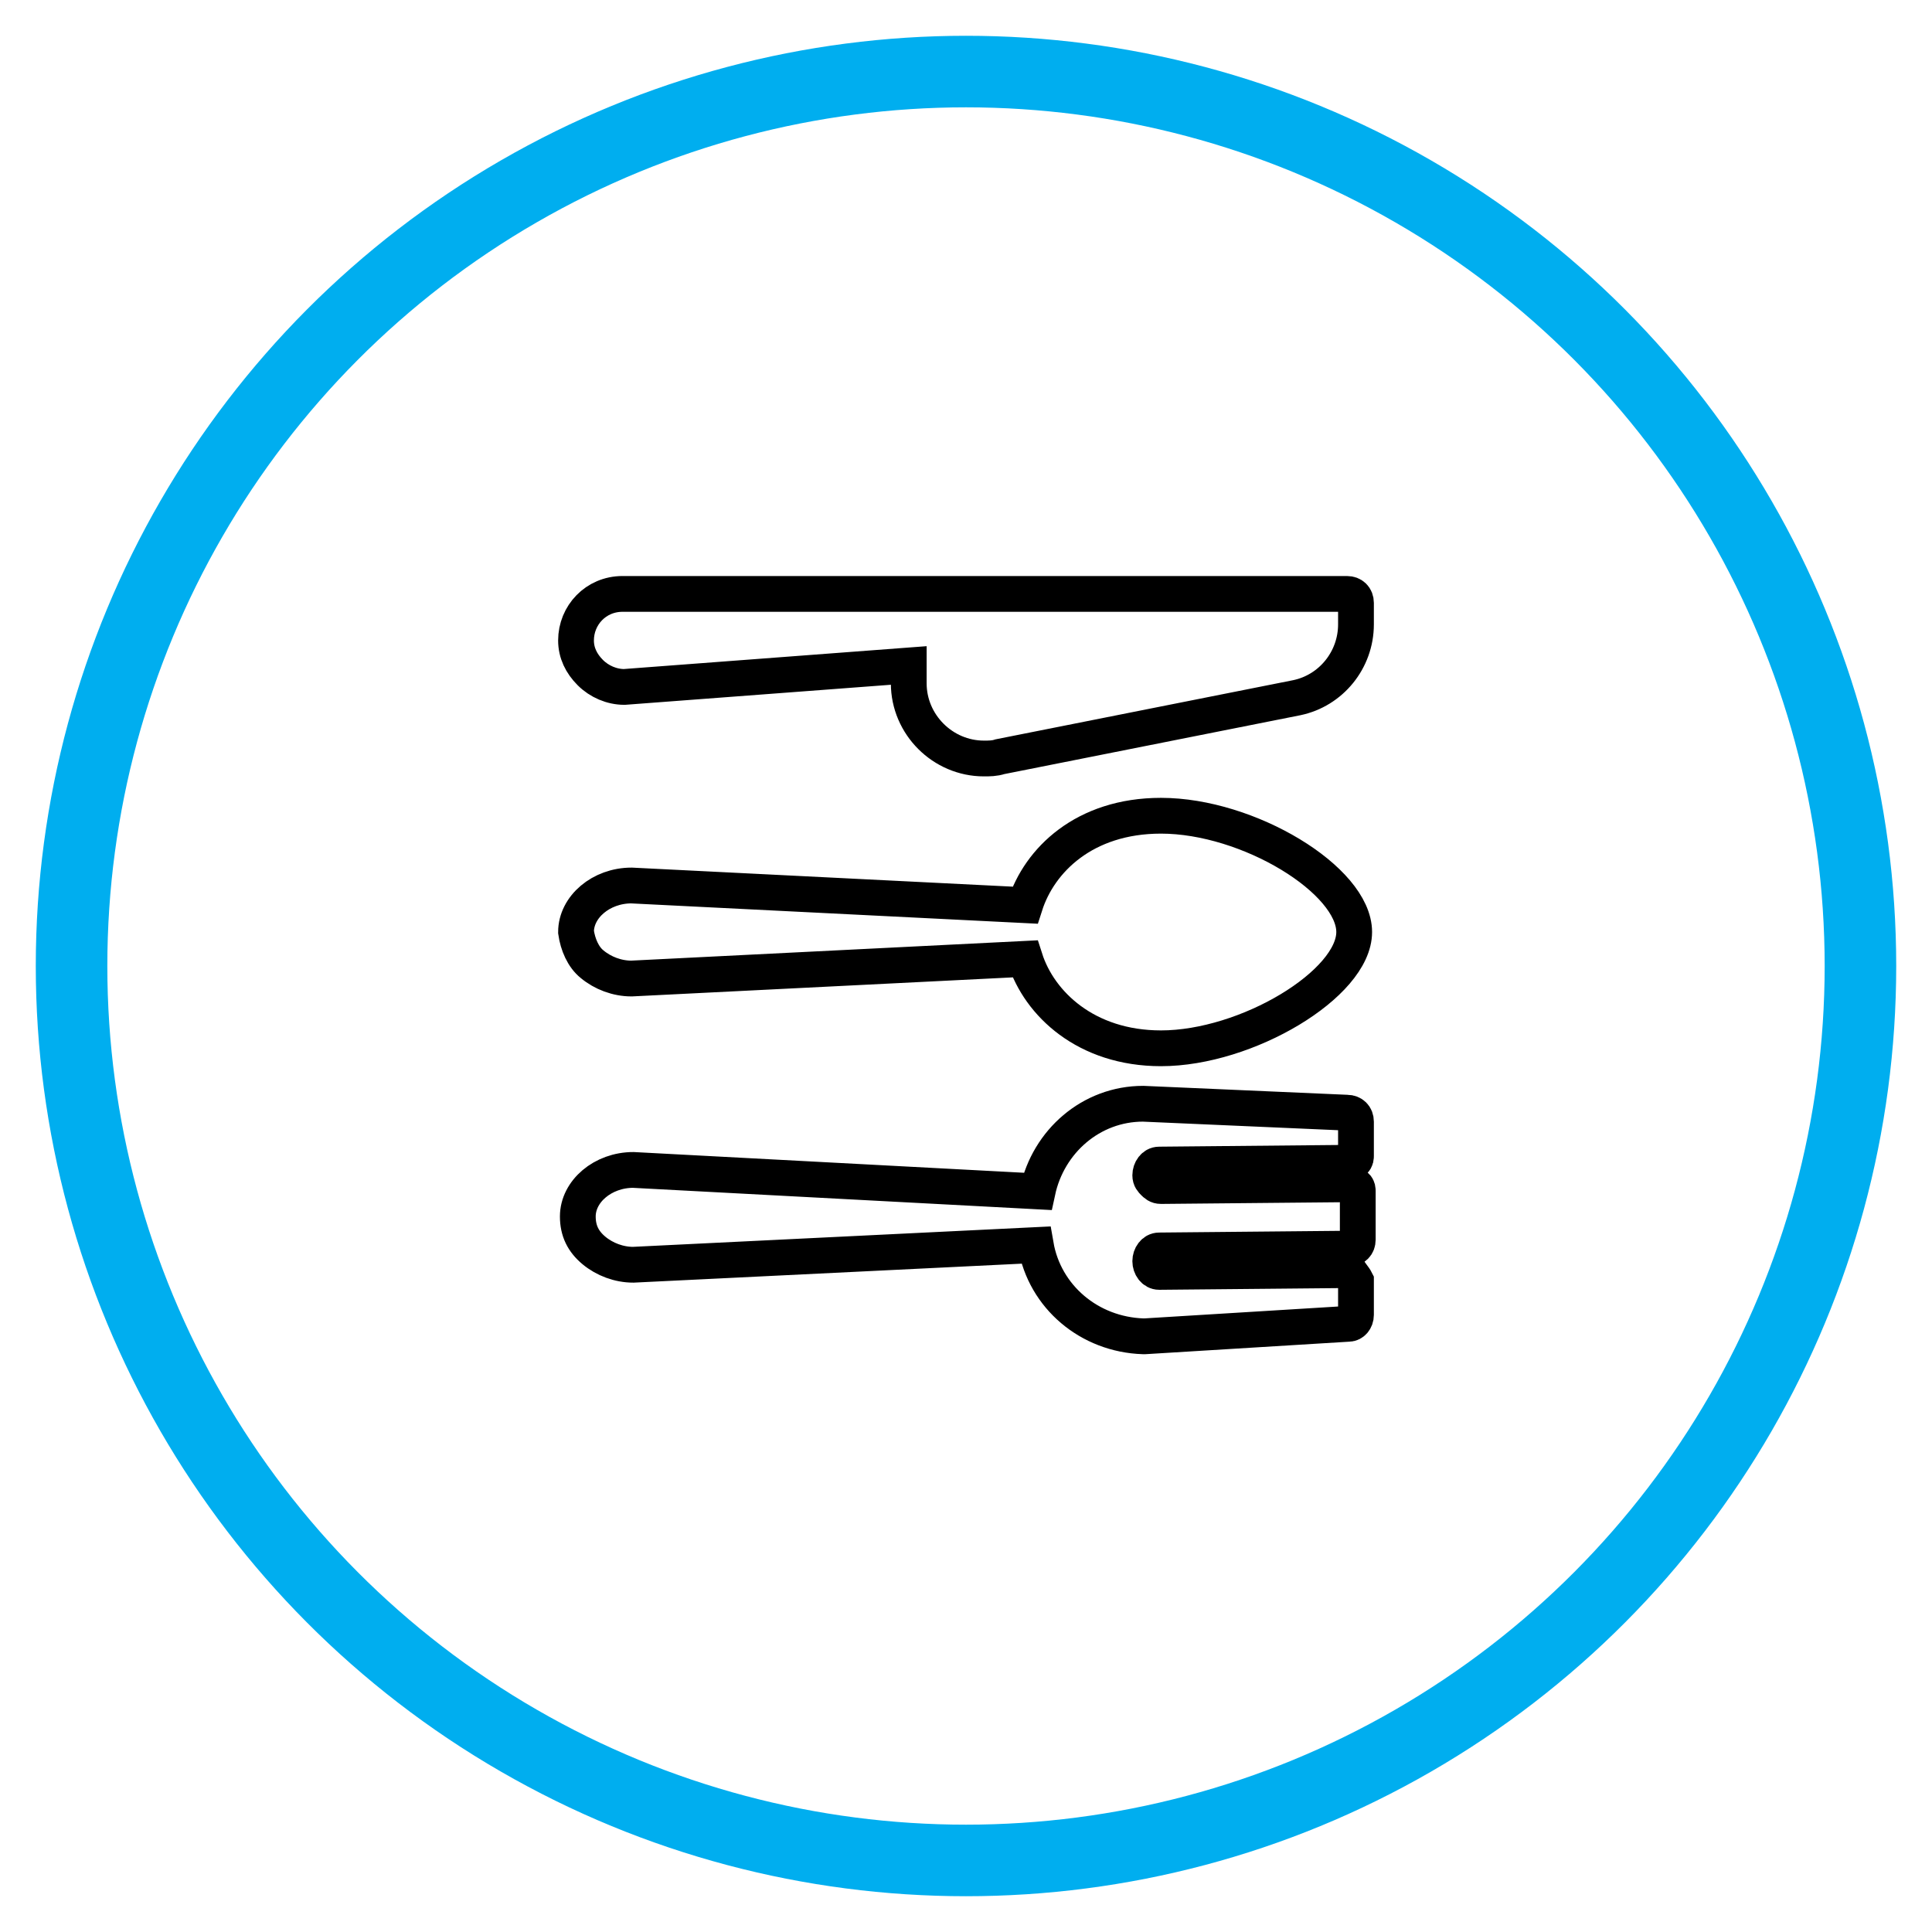
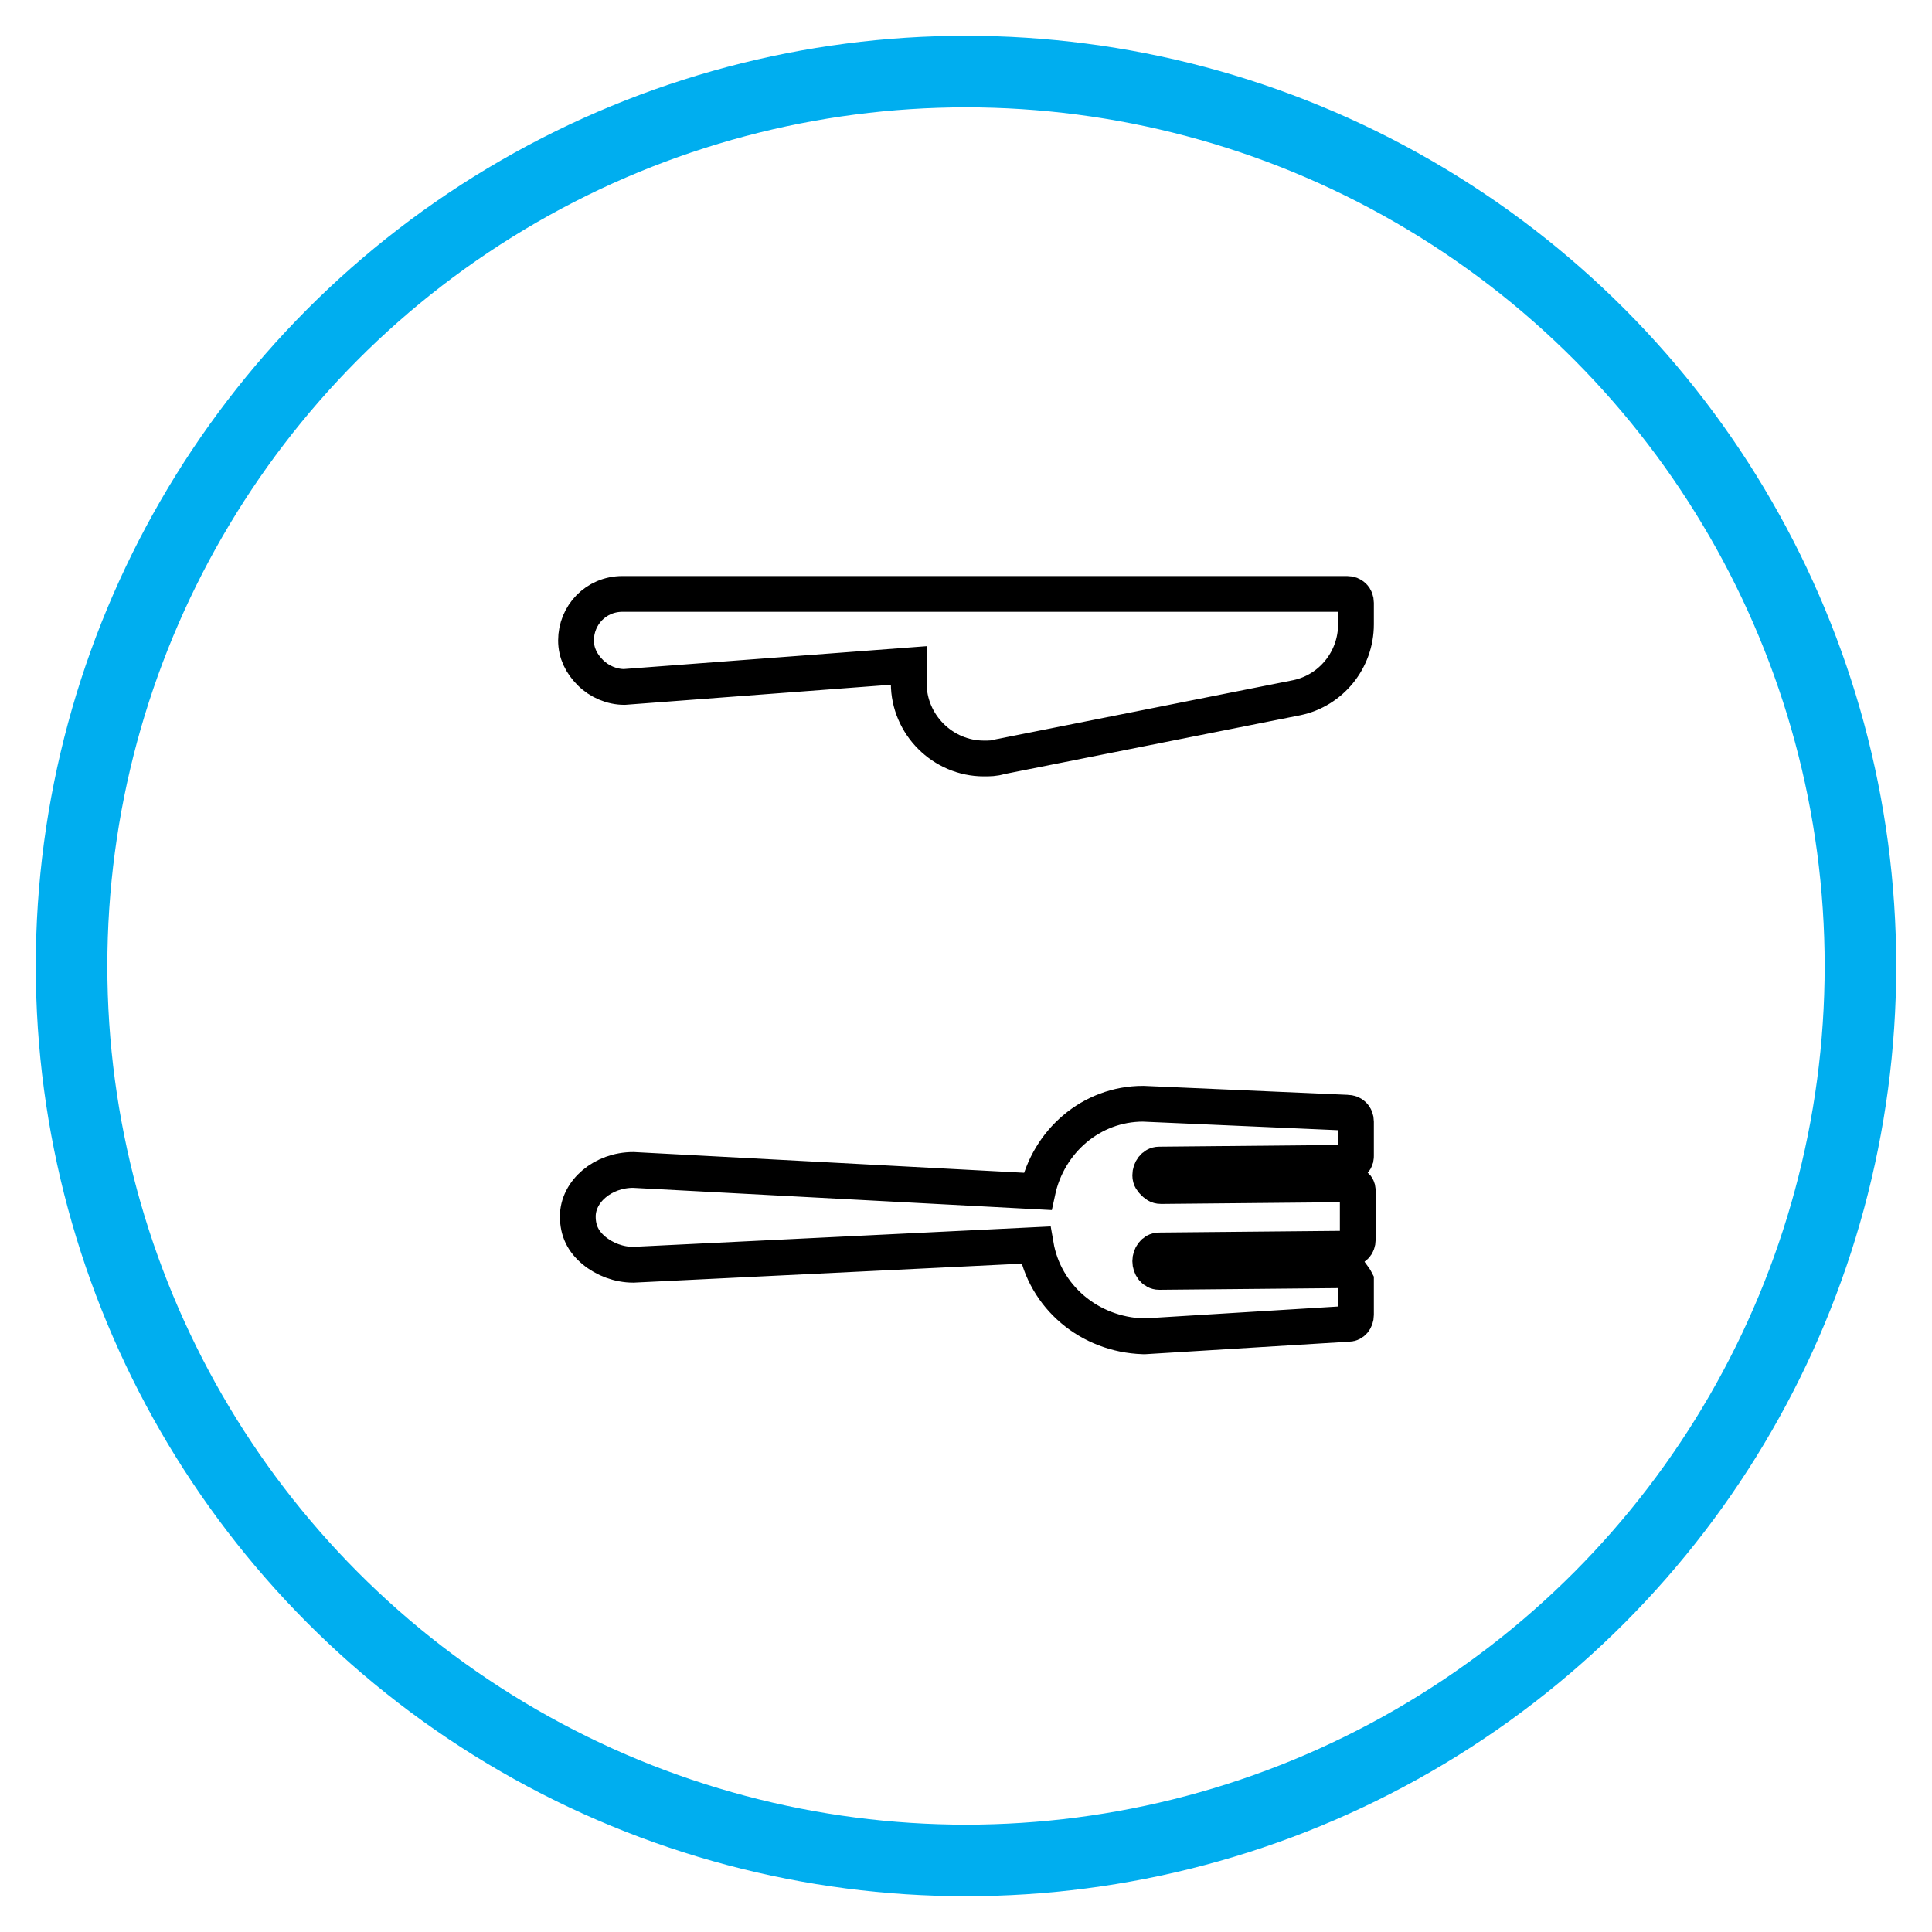
<svg xmlns="http://www.w3.org/2000/svg" id="Layer_1" viewBox="0 0 108 108" style="enable-background:new 0 0 108 108">
  <style>.st0{fill:none;stroke:#00aeef;stroke-width:4;stroke-miterlimit:10}.st1{fill:none;stroke:#000;stroke-width:2;stroke-miterlimit:10}</style>
  <circle class="st0" cx="54" cy="54" r="50" />
  <g>
    <path class="st1" d="M33 37.6c-.5-.5-.8-1.1-.8-1.8.0-1.4 1.1-2.6 2.6-2.6.0.0.0.0.0.0h40.5c.3.0.5.2.5.5v1.2c0 2-1.4 3.7-3.3 4.1l-16.6 3.3c-.3.1-.6.1-.9.1-2.3.0-4.2-1.9-4.2-4.2.0.0.0.0.0.0v-1l-15.9 1.2C34.2 38.4 33.5 38.1 33 37.6z" />
    <path class="st1" d="M75.8 71.6v1.9c0 .3-.2.5-.4.5l-11.4.7h-.1c-3-.1-5.5-2.2-6-5.1l-22.5 1.1c-.8.0-1.6-.3-2.2-.8-.6-.5-.9-1.1-.9-1.9.0-1.4 1.4-2.6 3.1-2.6l22.6 1.2c.6-2.8 3-4.9 5.9-4.9l11.4.5c.3.0.5.2.5.5v1.9c0 .1.0.2-.1.3-.1.1-.2.1-.3.1l-10.6.1c-.3.0-.5.3-.5.6.0.0.0.0.0.0.0.2.1.3.2.4.1.1.2.2.4.2l10.6-.1c.1.0.2.1.3.1.1.1.1.2.1.3v2.7c0 .3-.2.5-.5.5l-10.6.1c-.3.0-.5.3-.5.6.0.0.0.0.0.0.0.3.2.6.5.6l10.6-.1v0C75.5 71.2 75.7 71.4 75.8 71.6z" />
-     <path class="st1" d="M32.2 52.1c0-1.4 1.4-2.6 3.1-2.6l22 1.1c.8-2.5 3.3-5 7.6-5 4.9.0 10.8 3.6 10.8 6.5s-6 6.5-10.8 6.5c-4.2.0-6.8-2.5-7.6-5l-22 1.1c-.8.0-1.6-.3-2.2-.8C32.6 53.5 32.3 52.8 32.2 52.1z" />
  </g>
</svg>